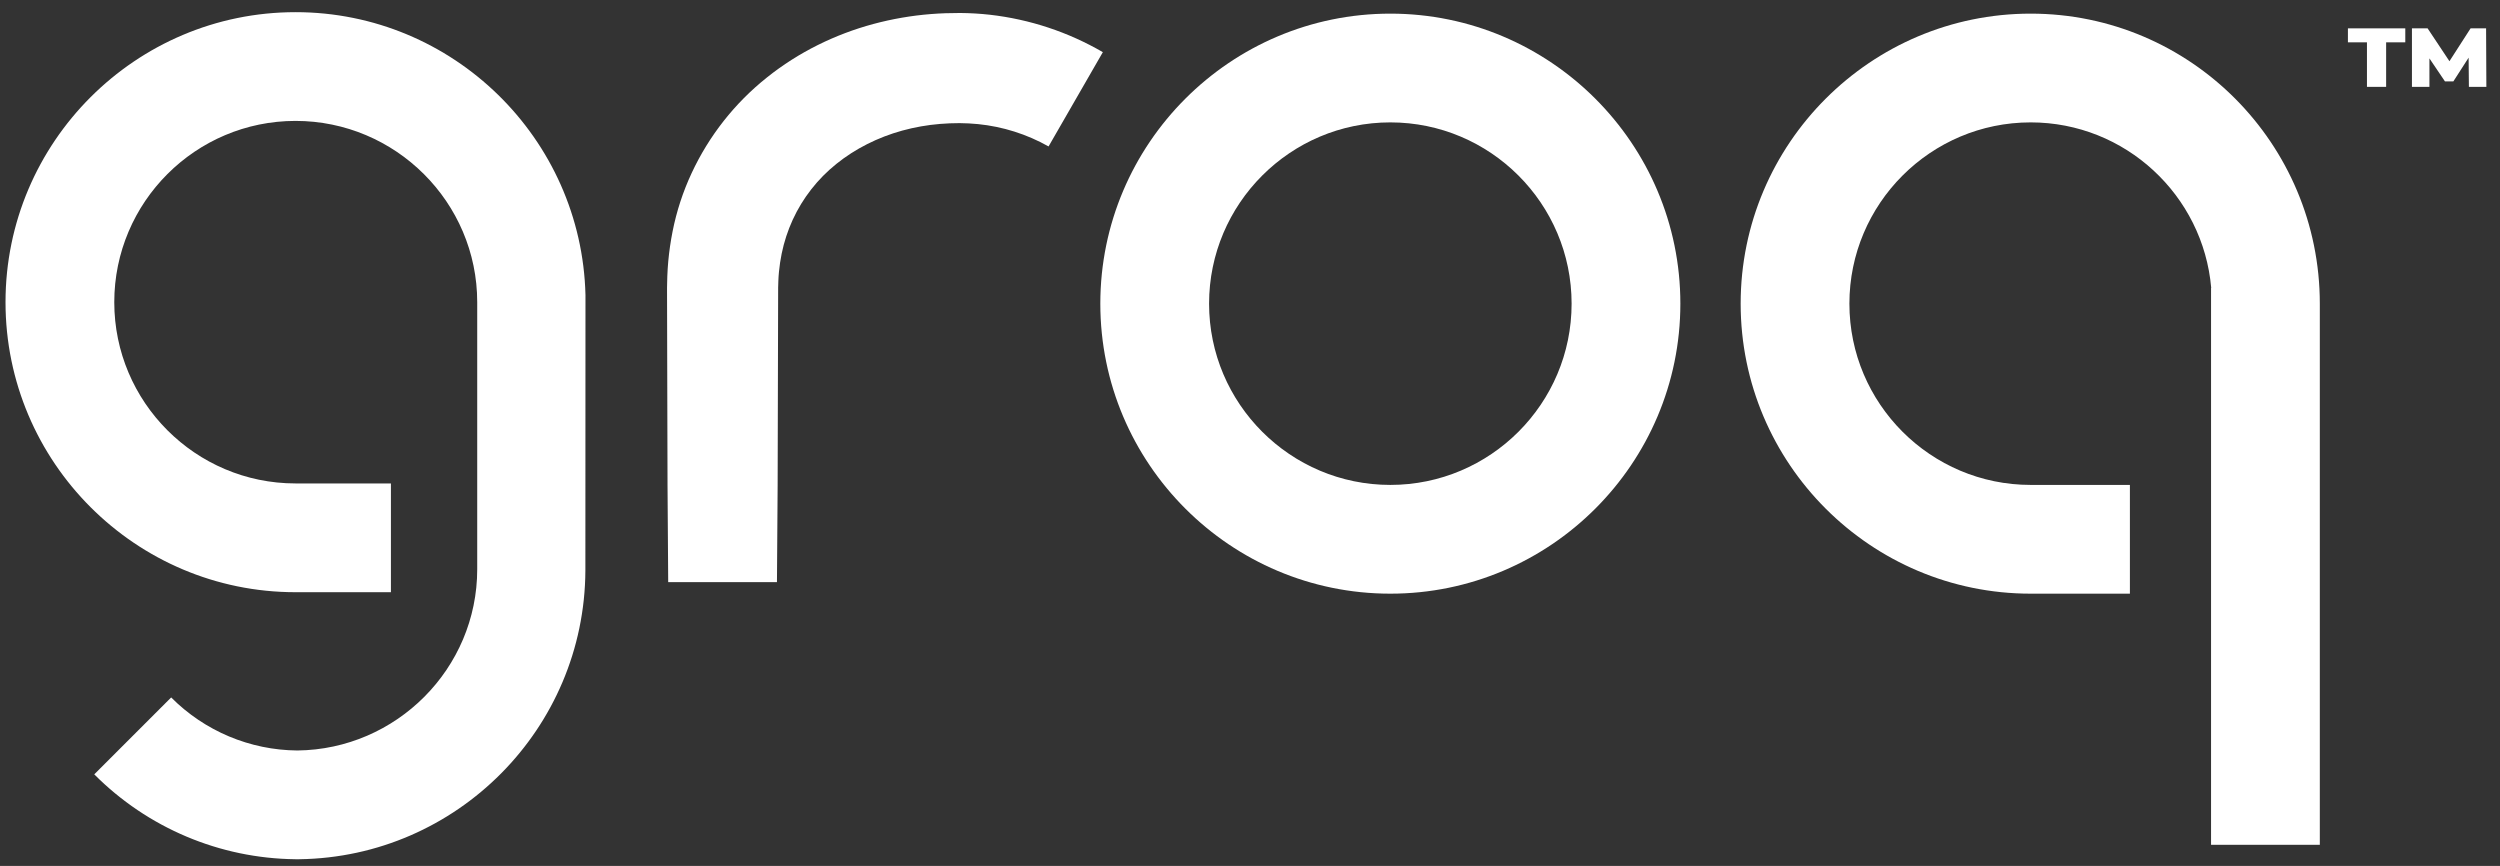
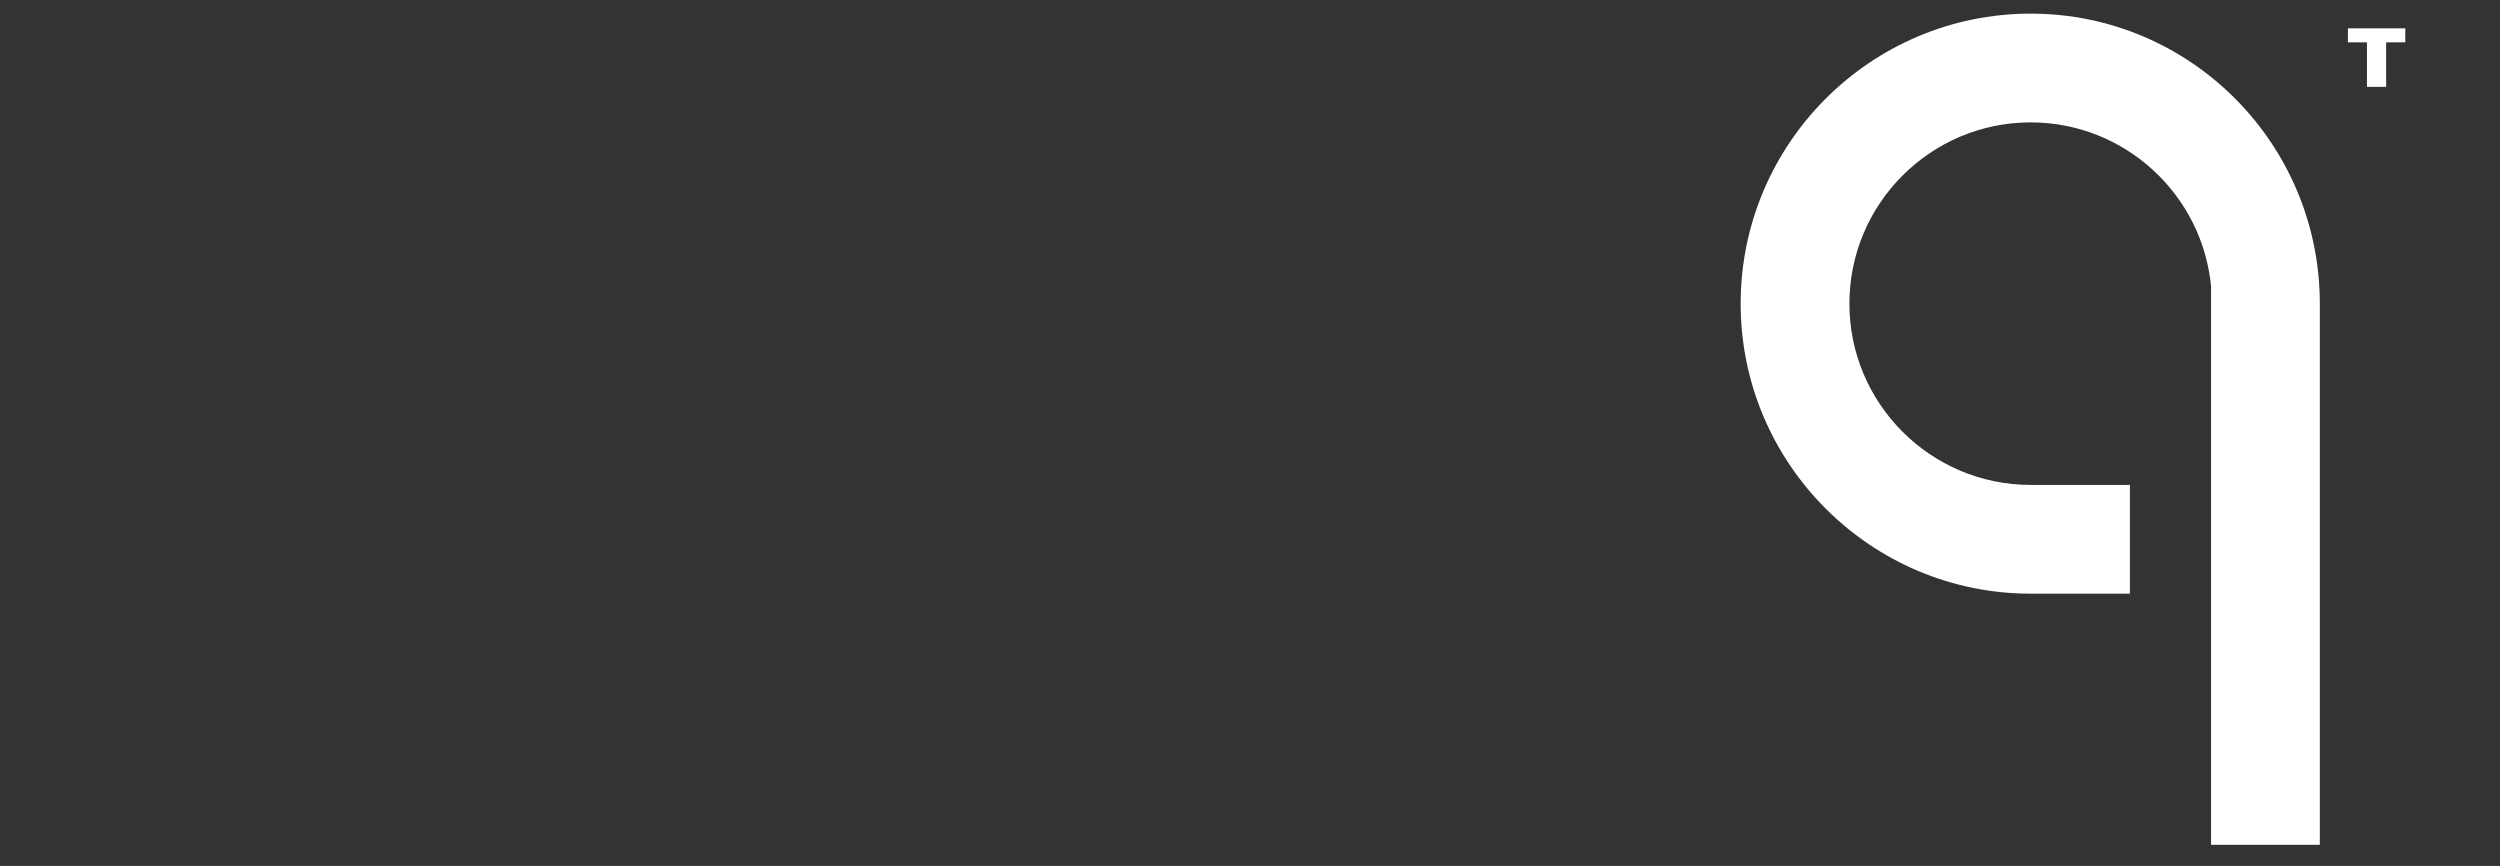
<svg xmlns="http://www.w3.org/2000/svg" width="179" height="62" viewBox="0 0 179 62" fill="none">
  <rect x="0" y="0" width="179" height="62" fill="#333333" stroke="none" />
-   <path d="M99.548 0.976C88.098 0.976 78.783 10.29 78.783 21.742C78.783 33.193 88.098 42.507 99.548 42.507C110.998 42.507 120.314 33.192 120.314 21.742C120.314 10.292 110.997 0.976 99.548 0.976ZM99.548 34.72C92.392 34.72 86.57 28.897 86.57 21.742C86.57 14.586 92.392 8.763 99.548 8.763C106.705 8.763 112.527 14.585 112.527 21.742C112.527 28.898 106.706 34.72 99.548 34.72Z" fill="white" />
-   <path d="M70.879 1.056C70.17 0.977 69.457 0.935 68.744 0.93C68.389 0.93 68.049 0.941 67.701 0.947C67.353 0.952 67.007 0.985 66.66 1.006C65.261 1.116 63.876 1.356 62.522 1.72C59.8 2.455 57.176 3.734 54.908 5.55C52.606 7.384 50.762 9.727 49.52 12.396C48.9 13.726 48.443 15.126 48.158 16.565C48.017 17.275 47.913 17.993 47.847 18.715C47.824 19.074 47.783 19.434 47.779 19.791L47.766 20.328L47.76 20.597V20.819L47.777 27.773L47.795 34.727L47.843 41.681H55.63L55.679 34.727L55.697 27.772L55.715 20.817V20.605L55.72 20.439L55.73 20.106C55.73 19.883 55.762 19.668 55.775 19.447C55.817 19.014 55.882 18.584 55.968 18.159C56.139 17.322 56.405 16.508 56.76 15.732C57.477 14.175 58.546 12.808 59.884 11.736C61.235 10.647 62.853 9.834 64.603 9.35C65.487 9.108 66.393 8.948 67.307 8.873C67.538 8.86 67.769 8.838 68.001 8.83C68.234 8.822 68.471 8.815 68.697 8.816C69.144 8.816 69.585 8.845 70.031 8.886C71.805 9.065 73.524 9.609 75.077 10.485L78.964 3.735C76.481 2.292 73.728 1.381 70.879 1.056Z" fill="white" />
-   <path d="M21.161 0.871C9.709 0.871 0.395 10.185 0.395 21.636C0.395 33.086 9.709 42.402 21.161 42.402H27.99V34.614H21.161C14.004 34.614 8.182 28.792 8.182 21.636C8.182 14.479 14.004 8.657 21.161 8.657C28.317 8.657 34.169 14.479 34.169 21.636V40.76C34.169 47.87 28.38 53.66 21.288 53.735C17.894 53.707 14.649 52.343 12.256 49.937L6.749 55.443C10.566 59.28 15.737 61.463 21.148 61.521V61.525C21.195 61.525 21.241 61.525 21.287 61.525H21.433V61.521C32.72 61.368 41.86 52.166 41.913 40.853L41.92 21.126C41.649 9.912 32.44 0.871 21.161 0.871Z" fill="white" />
  <path d="M145.396 0.976C133.946 0.976 124.631 10.29 124.631 21.742C124.631 33.193 133.946 42.507 145.396 42.507H152.501V34.72H145.396C138.239 34.72 132.417 28.897 132.417 21.742C132.417 14.586 138.239 8.763 145.396 8.763C152.173 8.763 157.75 13.985 158.323 20.616H158.311V60.489H166.099V21.742C166.096 10.29 156.846 0.976 145.396 0.976Z" fill="white" />
-   <path d="M178.004 2.03H176.894L175.38 4.383L173.816 2.03H172.695V6.219H173.947V4.181L175.057 5.826H175.662L176.753 4.129L176.773 6.219H178.024L178.004 2.03Z" fill="white" />
  <path d="M168.111 3.031H169.474V6.219H170.847V3.031H172.219V2.03H168.111V3.031Z" fill="white" />
</svg>